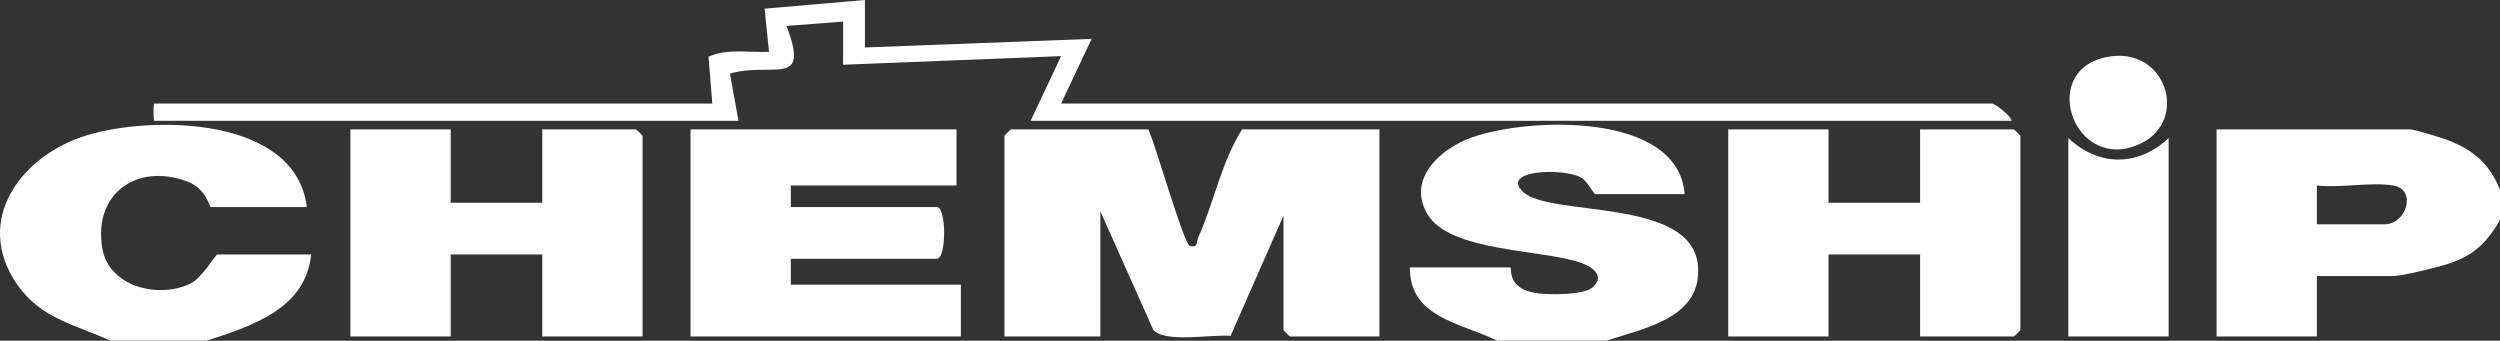
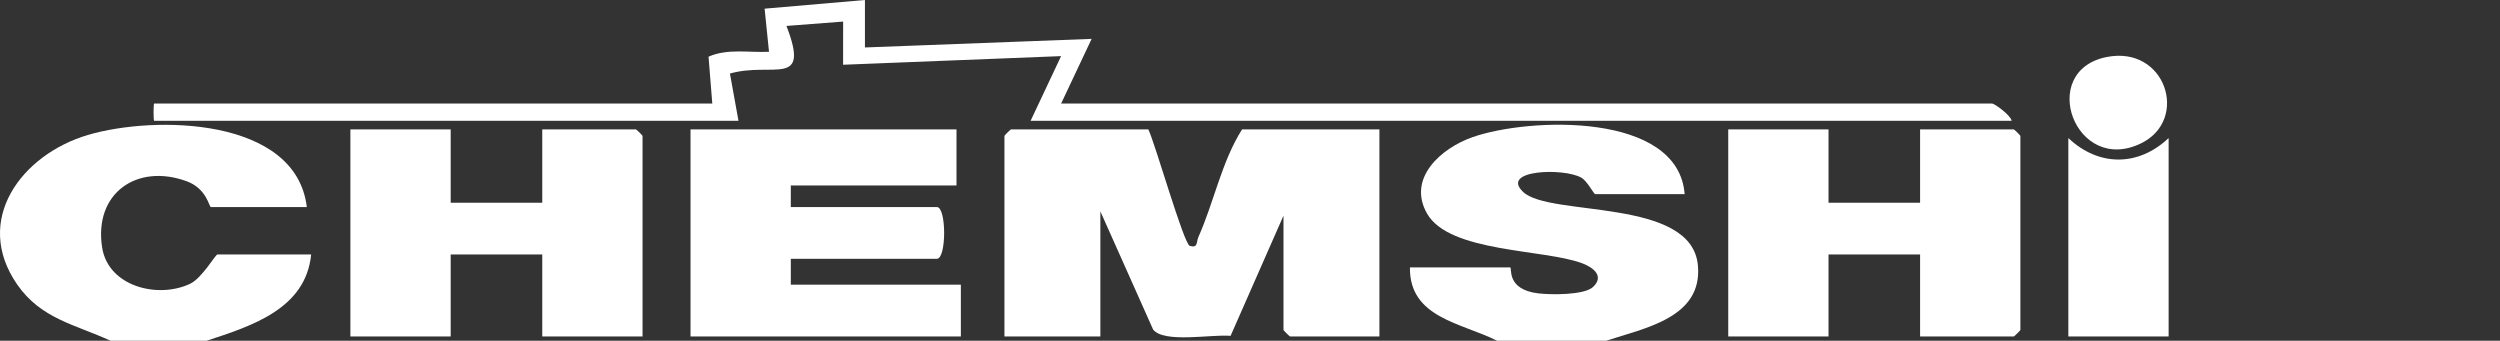
<svg xmlns="http://www.w3.org/2000/svg" id="Layer_2" data-name="Layer 2" viewBox="0 0 203.344 27.717">
  <rect x="0" y="0" width="203.344" height="27.717" fill="#333333" stroke="none" />
  <defs>
    <style>
      .cls-1 {
        fill: #fff;
      }
    </style>
  </defs>
  <g id="Layer_1-2" data-name="Layer 1">
    <g>
      <path class="cls-1" d="M123.897,15.619c-1.929-1.809,3.292-1.987,4.726-1.167.497.284,1.004,1.336,1.132,1.336h7.27c-.516-6.691-12.657-6.25-17.267-4.627-2.514.885-5.344,3.326-3.676,6.224,1.821,3.163,9.473,2.863,12.599,4.025.918.341,1.826,1.047.901,1.926-.714.678-3.424.647-4.447.528-2.666-.311-2.125-2.112-2.297-2.112h-8.157c-.056,4.106,4.213,4.512,7.093,5.964h8.866c3.136-1.036,7.861-1.864,7.463-6.14-.514-5.527-12.025-3.911-14.207-5.957Z" />
-       <path class="cls-1" d="M198.834,11.305c-.448-.159-2.503-.779-2.76-.779h-15.782v16.84h8.157v-4.912h6.206c.68,0,3.252-.633,4.079-.877,2.321-.683,3.408-1.63,4.61-3.684v-2.456c-.891-2.206-2.266-3.335-4.511-4.133ZM193.946,18.245h-5.497v-3.158c1.9.219,4.397-.3,6.206,0,1.95.323,1.094,3.158-.709,3.158Z" />
      <path class="cls-1" d="M15.475,23.076c-2.619,1.249-6.659.234-7.164-2.923-.709-4.433,2.831-6.896,6.882-5.407,1.632.6,1.811,2.095,1.96,2.095h7.802c-.872-7.308-12.377-7.471-17.808-5.863-5.386,1.594-9.381,6.913-5.754,12.156,1.939,2.803,4.723,3.258,7.602,4.583h7.802c3.643-1.194,8.073-2.579,8.512-7.017h-7.625c-.163,0-1.244,1.914-2.21,2.375Z" />
      <path class="cls-1" d="M97.468,19.3c-.172.384-.008.897-.692.701-.488-.14-2.812-8.321-3.373-9.475h-11.172c-.038,0-.532.489-.532.526v16.313h7.802v-10.174l4.291,9.613c.899,1.137,4.808.365,6.3.514l4.304-9.776v9.297c0,.037.495.526.532.526h7.27V10.526h-11.172c-1.67,2.639-2.283,5.924-3.56,8.773Z" />
      <path class="cls-1" d="M64.322,21.051h11.881c.788,0,.788-4.21,0-4.21h-11.881v-1.754h13.477v-4.561h-21.634v16.84h21.988v-4.21h-13.831v-2.105Z" />
      <path class="cls-1" d="M51.731,10.526h-7.625v5.964h-7.448v-5.964h-8.157v16.84h8.157v-6.666h7.448v6.666h8.157V11.053c0-.037-.494-.526-.532-.526Z" />
      <path class="cls-1" d="M163.801,10.526h-7.625v5.964h-7.448v-5.964h-8.157v16.84h8.157v-6.666h7.448v6.666h7.625c.038,0,.532-.489.532-.526v-15.787c0-.037-.494-.526-.532-.526Z" />
      <path class="cls-1" d="M60.066,9.825l-.695-3.843c3.468-.99,6.57,1.229,4.597-3.873l4.611-.355-.004,3.512,17.732-.702-2.48,5.261h79.796c-.065-.434-1.378-1.403-1.596-1.403h-75.718l2.481-5.26-18.438.698V0s-8.16.705-8.16.705l.357,3.508c-1.635.077-3.375-.284-4.918.397l.305,3.812H12.543c-.071,0-.071,1.403,0,1.403h47.523Z" />
      <path class="cls-1" d="M168.234,11.228v16.138h8.157V11.228c-2.465,2.332-5.692,2.332-8.157,0Z" />
      <path class="cls-1" d="M174.162,11.652c3.923-1.923,1.995-7.988-2.831-7.01-5.644,1.144-2.536,9.641,2.831,7.01Z" />
    </g>
  </g>
</svg>